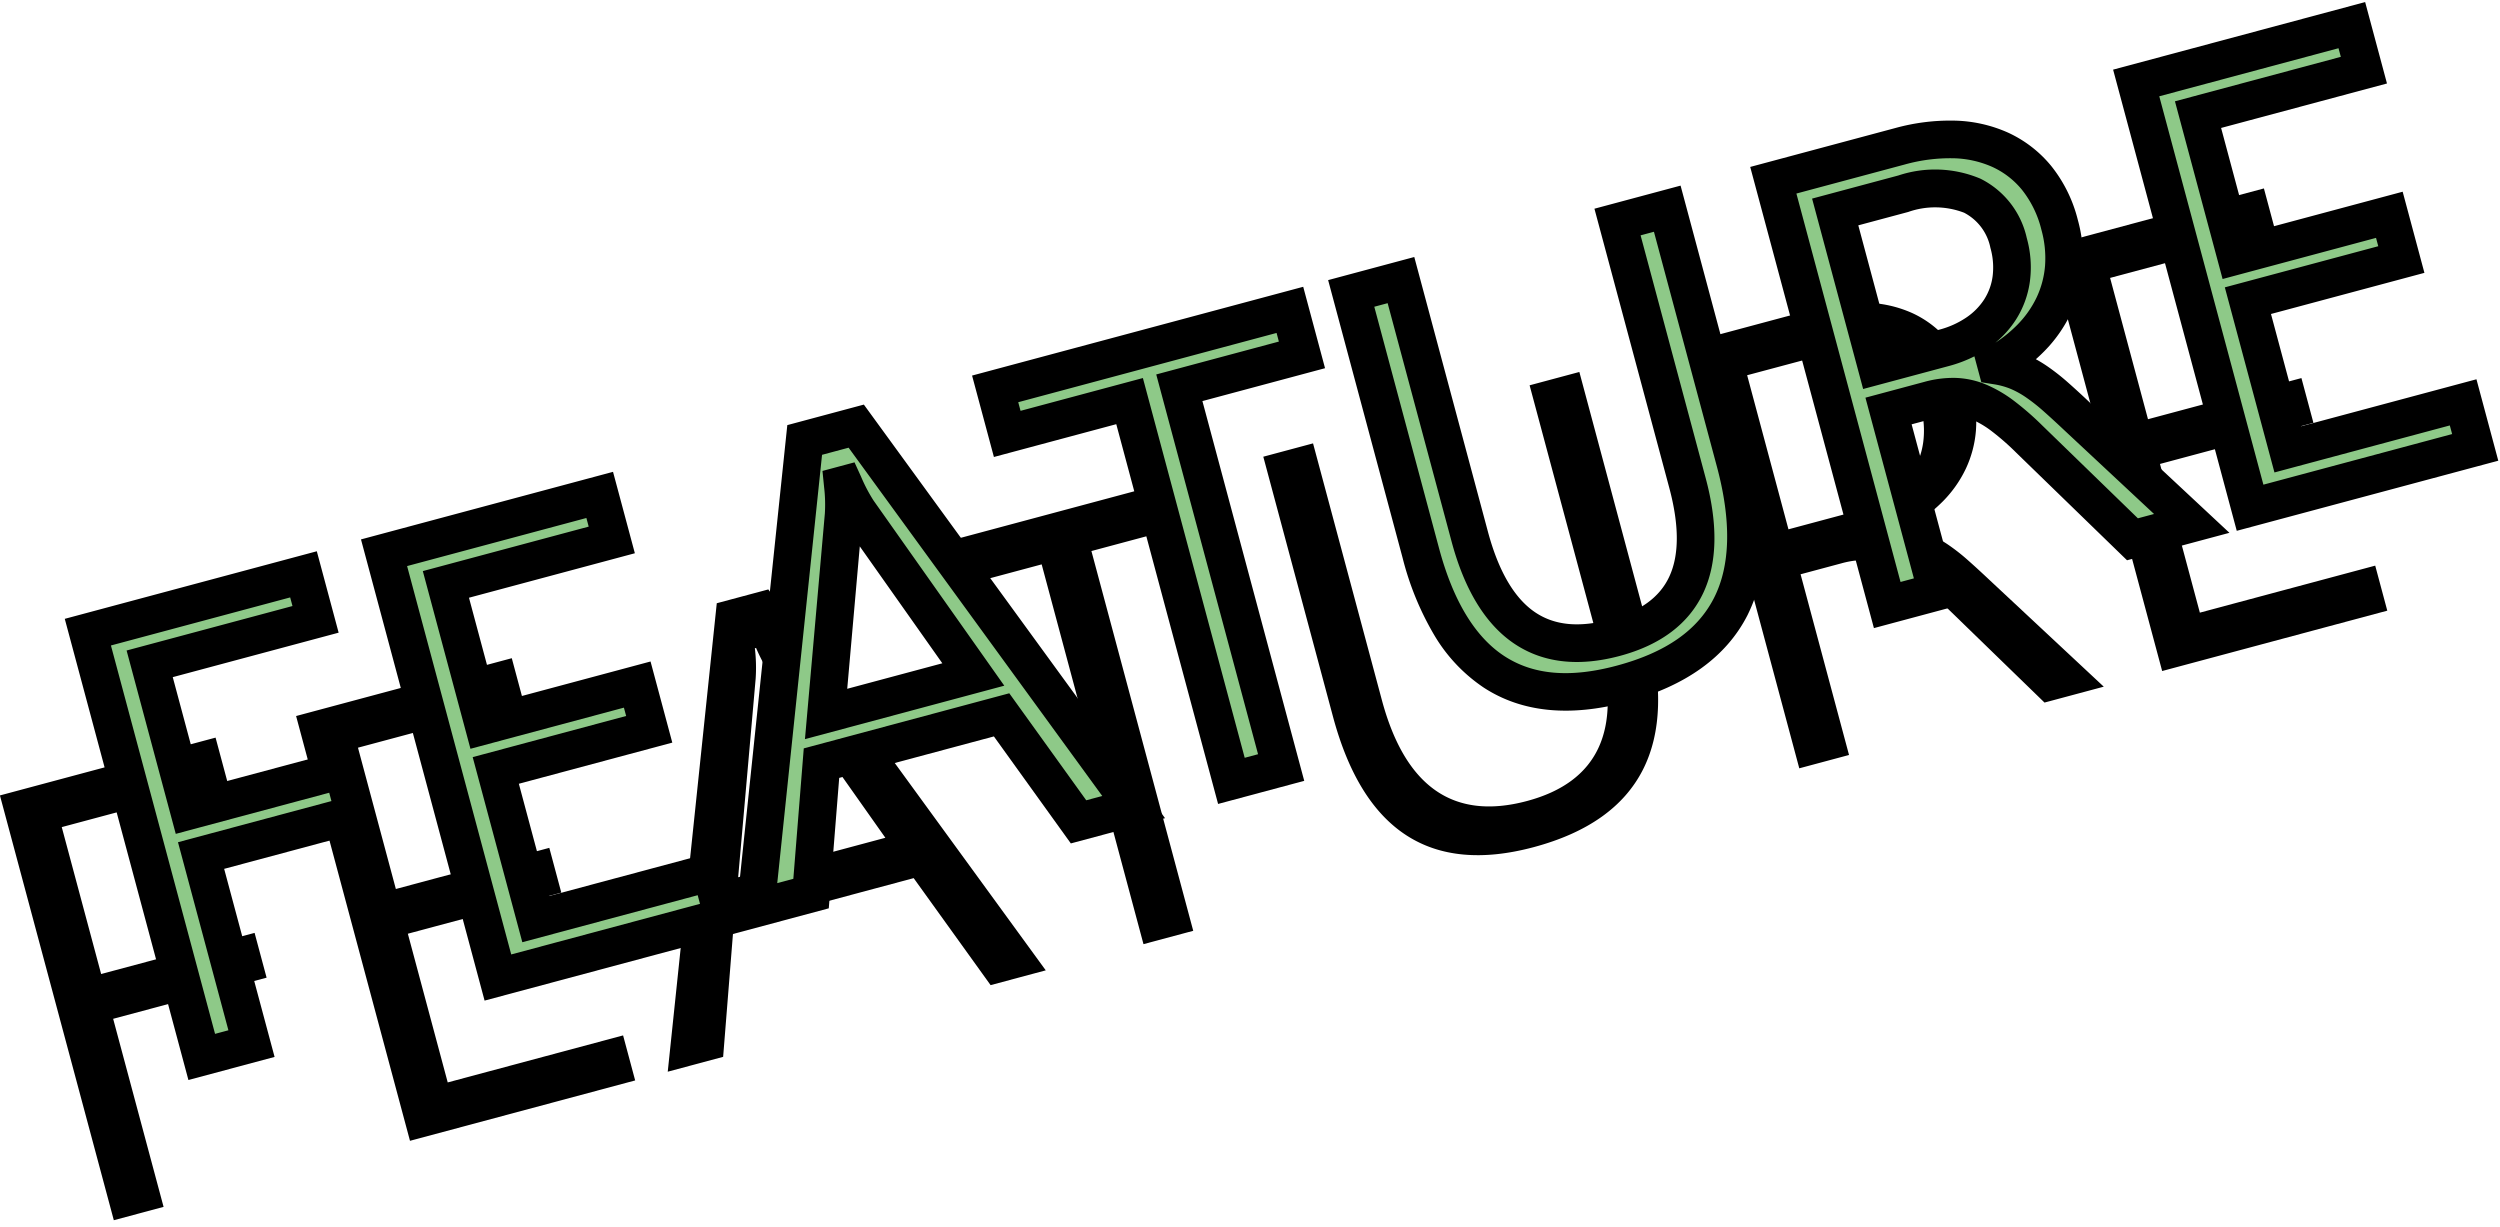
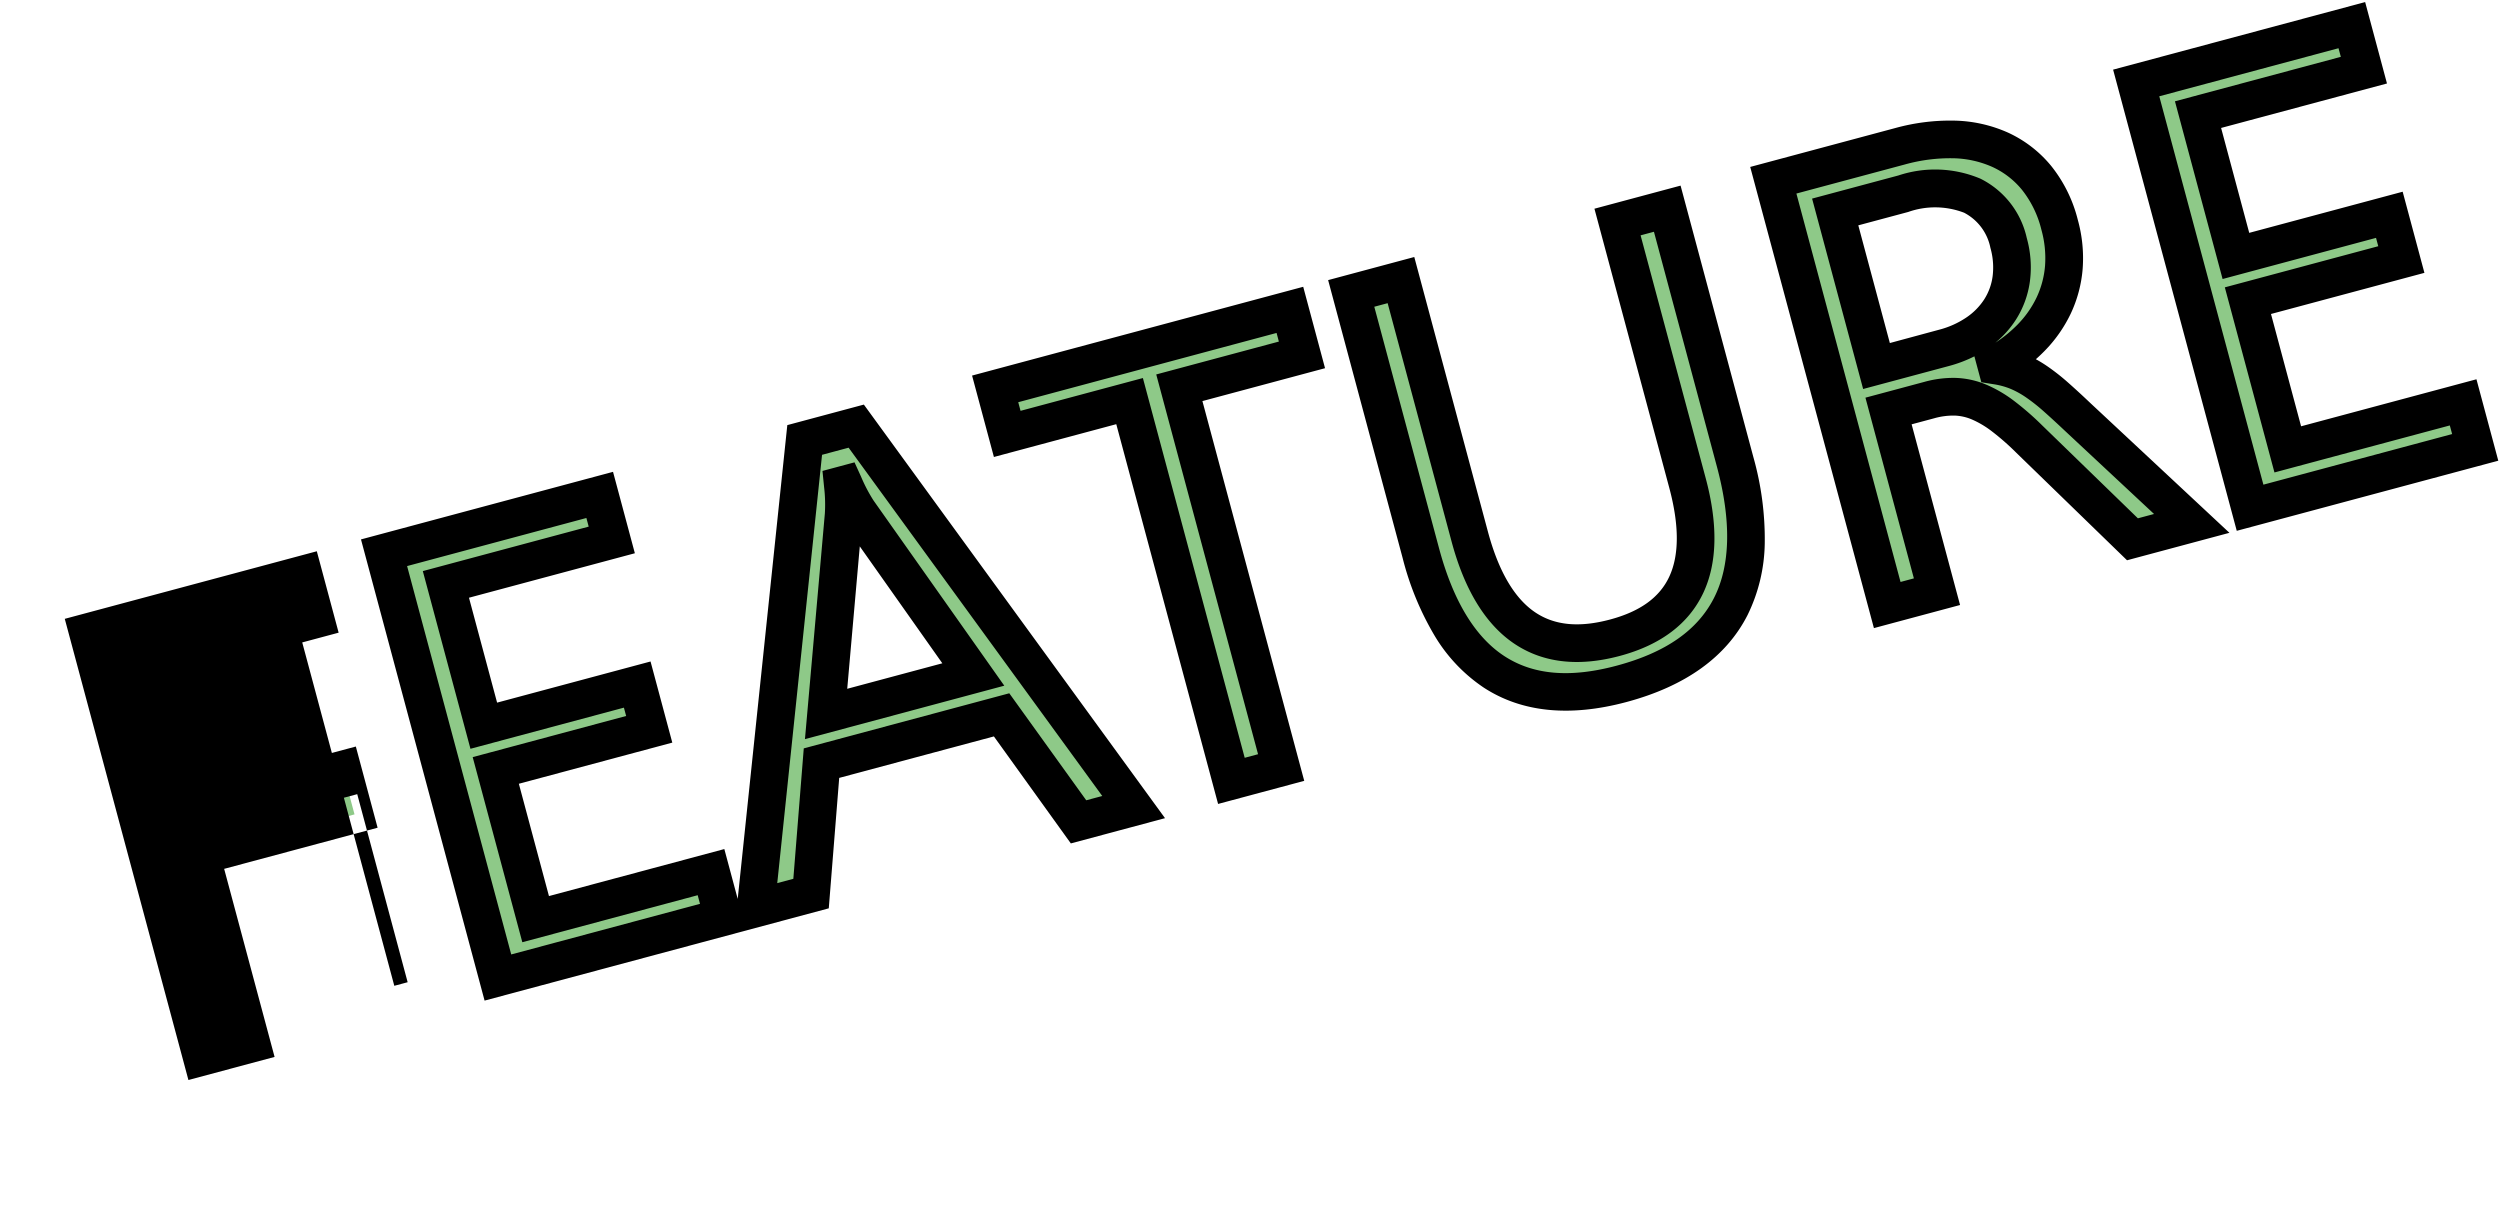
<svg xmlns="http://www.w3.org/2000/svg" width="199.043" height="97.717" viewBox="0 0 199.043 97.717">
  <g id="グループ_185523" data-name="グループ 185523" transform="translate(-41.384 -1887.789)">
-     <path id="パス_51269" data-name="パス 51269" d="M22.363-31.3H8.691v12.109H21.338V-15.5H8.691V0H4.59V-35.01H22.363ZM47.559,0H29V-35.01H46.777V-31.3H33.105v11.646H45.752v3.687H33.105V-3.711H47.559ZM81.4,0H76.855L73.145-9.814H58.3L54.81,0H50.244L63.672-35.01H67.92ZM71.8-13.5,66.309-28.418a14.283,14.283,0,0,1-.537-2.344h-.1a13.077,13.077,0,0,1-.562,2.344L59.668-13.5Zm31.86-17.8H93.555V0h-4.1V-31.3H79.37V-35.01h24.292Zm31.1,17.139Q134.766.586,121.46.586q-12.744,0-12.744-14.185V-35.01h4.1v21.143Q112.817-3.1,121.9-3.1q8.765,0,8.765-10.4V-35.01h4.1ZM168.6,0h-4.883l-5.859-9.814a21.375,21.375,0,0,0-1.562-2.332,8.907,8.907,0,0,0-1.55-1.575,5.37,5.37,0,0,0-1.709-.891,7.027,7.027,0,0,0-2.063-.281h-3.369V0h-4.1V-35.01h10.449a14.891,14.891,0,0,1,4.236.574,9.477,9.477,0,0,1,3.369,1.746,8.112,8.112,0,0,1,2.234,2.917,9.674,9.674,0,0,1,.806,4.089,9.847,9.847,0,0,1-.549,3.357,8.767,8.767,0,0,1-1.562,2.722,9.472,9.472,0,0,1-2.441,2.039,12.464,12.464,0,0,1-3.21,1.306v.1a7.384,7.384,0,0,1,1.526.891,8.4,8.4,0,0,1,1.233,1.184,15.685,15.685,0,0,1,1.16,1.55q.574.867,1.282,2.014Zm-21-31.3v12.7h5.566a8.442,8.442,0,0,0,2.844-.464,6.585,6.585,0,0,0,2.258-1.331,6.034,6.034,0,0,0,1.489-2.124,7.111,7.111,0,0,0,.537-2.82,5.488,5.488,0,0,0-1.819-4.382,7.813,7.813,0,0,0-5.261-1.575ZM191.968,0H173.413V-35.01h17.773V-31.3H177.515v11.646h12.646v3.687H177.515V-3.711h14.453Z" transform="matrix(0.966, -0.259, 0.259, 0.966, 46.012, 1986.128)" />
    <g id="グループ_185522" data-name="グループ 185522">
      <path id="パス_51268" data-name="パス 51268" d="M22.363-31.3H8.691v12.109H21.338V-15.5H8.691V0H4.59V-35.01H22.363ZM47.559,0H29V-35.01H46.777V-31.3H33.105v11.646H45.752v3.687H33.105V-3.711H47.559ZM81.4,0H76.855L73.145-9.814H58.3L54.81,0H50.244L63.672-35.01H67.92ZM71.8-13.5,66.309-28.418a14.283,14.283,0,0,1-.537-2.344h-.1a13.077,13.077,0,0,1-.562,2.344L59.668-13.5Zm31.86-17.8H93.555V0h-4.1V-31.3H79.37V-35.01h24.292Zm31.1,17.139Q134.766.586,121.46.586q-12.744,0-12.744-14.185V-35.01h4.1v21.143Q112.817-3.1,121.9-3.1q8.765,0,8.765-10.4V-35.01h4.1ZM168.6,0h-4.883l-5.859-9.814a21.375,21.375,0,0,0-1.562-2.332,8.907,8.907,0,0,0-1.55-1.575,5.37,5.37,0,0,0-1.709-.891,7.027,7.027,0,0,0-2.063-.281h-3.369V0h-4.1V-35.01h10.449a14.891,14.891,0,0,1,4.236.574,9.477,9.477,0,0,1,3.369,1.746,8.112,8.112,0,0,1,2.234,2.917,9.674,9.674,0,0,1,.806,4.089,9.847,9.847,0,0,1-.549,3.357,8.767,8.767,0,0,1-1.562,2.722,9.472,9.472,0,0,1-2.441,2.039,12.464,12.464,0,0,1-3.21,1.306v.1a7.384,7.384,0,0,1,1.526.891,8.4,8.4,0,0,1,1.233,1.184,15.685,15.685,0,0,1,1.16,1.55q.574.867,1.282,2.014Zm-21-31.3v12.7h5.566a8.442,8.442,0,0,0,2.844-.464,6.585,6.585,0,0,0,2.258-1.331,6.034,6.034,0,0,0,1.489-2.124,7.111,7.111,0,0,0,.537-2.82,5.488,5.488,0,0,0-1.819-4.382,7.813,7.813,0,0,0-5.261-1.575ZM191.968,0H173.413V-35.01h17.773V-31.3H177.515v11.646h12.646v3.687H177.515V-3.711h14.453Z" transform="matrix(0.966, -0.259, 0.259, 0.966, 53.012, 1973.128)" fill="#8ec988" />
-       <path id="パス_51268_-_アウトライン" data-name="パス 51268 - アウトライン" d="M3.09-36.51H23.863V-29.8H10.191v9.109H22.838V-14H10.191V1.5H3.09Zm17.773,3H6.09V-1.5h1.1V-17H19.838v-.687H7.191V-32.8H20.863Zm6.641-3H48.277V-29.8H34.605v8.646H47.252v6.687H34.605v9.256H49.059V-1.1L62.641-36.51H68.95L83.581,1.5H75.819L72.108-8.314H59.359L55.868,1.5H27.5Zm17.773,3H30.5V-1.5H46.059v-.711H31.605V-17.467H44.252v-.687H31.605V-32.8H45.277Zm21.613,0H64.7L52.426-1.5h1.325l3.491-9.814H74.181L77.892-1.5h1.32Zm10.98-3h27.292V-29.8H95.055V1.5h-7.1V-29.8H77.87Zm24.292,3H80.87v.711H90.953V-1.5h1.1V-32.8h10.107Zm5.054-3h7.1v22.643c0,3.208.645,5.6,1.917,7.108C117.46-5.307,119.313-4.6,121.9-4.6c2.479,0,4.255-.676,5.426-2.067,1.22-1.447,1.838-3.747,1.838-6.834V-36.51h7.1v22.35a24.064,24.064,0,0,1-.9,6.883A13.4,13.4,0,0,1,132.553-2.1c-2.5,2.775-6.236,4.182-11.093,4.182-4.672,0-8.263-1.36-10.674-4.044a12.961,12.961,0,0,1-2.711-5,23.292,23.292,0,0,1-.86-6.636Zm4.1,3h-1.1V-13.6c0,4.325.943,7.567,2.8,9.636,1.843,2.051,4.6,3.049,8.442,3.049,4.028,0,6.928-1.044,8.866-3.191s2.94-5.545,2.94-10.055V-33.51h-1.1V-13.5c0,3.814-.856,6.764-2.544,8.767C127.868-2.655,125.27-1.6,121.9-1.6c-3.476,0-6.153-1.085-7.958-3.224-1.741-2.064-2.624-5.106-2.624-9.042Zm30.688-3h11.949a16.456,16.456,0,0,1,4.661.635,11.011,11.011,0,0,1,3.9,2.024,9.636,9.636,0,0,1,2.644,3.449,11.2,11.2,0,0,1,.944,4.718,11.384,11.384,0,0,1-.638,3.865,10.3,10.3,0,0,1-1.829,3.184,11.011,11.011,0,0,1-2.824,2.361q-.391.231-.808.437a10.524,10.524,0,0,1,.733.774,17.256,17.256,0,0,1,1.272,1.7c.389.587.827,1.276,1.3,2.049l8,12.816h-8.439l-6.3-10.553a19.991,19.991,0,0,0-1.45-2.167,7.464,7.464,0,0,0-1.285-1.312,3.847,3.847,0,0,0-1.234-.646,5.575,5.575,0,0,0-1.623-.215h-1.869V1.5h-7.1Zm15.2,18.578a10.549,10.549,0,0,0,2.074-.926,8.02,8.02,0,0,0,2.059-1.716,7.313,7.313,0,0,0,1.3-2.261,8.4,8.4,0,0,0,.461-2.849,8.243,8.243,0,0,0-.668-3.461,6.572,6.572,0,0,0-1.823-2.386A8.032,8.032,0,0,0,157.766-33a13.466,13.466,0,0,0-3.811-.512h-8.949V-1.5h1.1V-16.393h4.869a8.551,8.551,0,0,1,2.5.347,6.889,6.889,0,0,1,2.184,1.136,10.443,10.443,0,0,1,1.816,1.838,22.956,22.956,0,0,1,1.673,2.492l5.421,9.08H165.9l-5.14-8.235c-.461-.748-.884-1.412-1.256-1.974a14.251,14.251,0,0,0-1.048-1.4,6.936,6.936,0,0,0-1.012-.974,5.926,5.926,0,0,0-1.217-.707l-.891-.4v-2.135a10.49,10.49,0,0,1-2.162.218h-7.066V-32.8h7.115a9.274,9.274,0,0,1,6.243,1.941,6.947,6.947,0,0,1,2.337,5.516,8.631,8.631,0,0,1-.658,3.409,7.551,7.551,0,0,1-1.859,2.644A7.935,7.935,0,0,1,157.21-17.932ZM153.174-20.1a6.989,6.989,0,0,0,2.342-.377,5.055,5.055,0,0,0,1.751-1.026,4.511,4.511,0,0,0,1.12-1.6,5.658,5.658,0,0,0,.417-2.231,4.029,4.029,0,0,0-1.3-3.248,6.442,6.442,0,0,0-4.279-1.209h-4.115v9.7ZM171.913-36.51h20.773V-29.8H179.015v8.646h12.646v6.687H179.015v9.256h14.453V1.5H171.913Zm17.773,3H174.913V-1.5h15.555v-.711H176.015V-17.467h12.646v-.687H176.015V-32.8h13.672ZM64.4-32.262h2.642l.209,1.253a12.561,12.561,0,0,0,.466,2.074L73.953-12H57.524L63.706-28.94A11.736,11.736,0,0,0,64.194-31ZM69.651-15,65.714-25.692,61.812-15Z" transform="matrix(0.966, -0.259, 0.259, 0.966, 53.012, 1973.128)" />
+       <path id="パス_51268_-_アウトライン" data-name="パス 51268 - アウトライン" d="M3.09-36.51H23.863V-29.8H10.191v9.109H22.838V-14H10.191V1.5H3.09Zm17.773,3V-1.5h1.1V-17H19.838v-.687H7.191V-32.8H20.863Zm6.641-3H48.277V-29.8H34.605v8.646H47.252v6.687H34.605v9.256H49.059V-1.1L62.641-36.51H68.95L83.581,1.5H75.819L72.108-8.314H59.359L55.868,1.5H27.5Zm17.773,3H30.5V-1.5H46.059v-.711H31.605V-17.467H44.252v-.687H31.605V-32.8H45.277Zm21.613,0H64.7L52.426-1.5h1.325l3.491-9.814H74.181L77.892-1.5h1.32Zm10.98-3h27.292V-29.8H95.055V1.5h-7.1V-29.8H77.87Zm24.292,3H80.87v.711H90.953V-1.5h1.1V-32.8h10.107Zm5.054-3h7.1v22.643c0,3.208.645,5.6,1.917,7.108C117.46-5.307,119.313-4.6,121.9-4.6c2.479,0,4.255-.676,5.426-2.067,1.22-1.447,1.838-3.747,1.838-6.834V-36.51h7.1v22.35a24.064,24.064,0,0,1-.9,6.883A13.4,13.4,0,0,1,132.553-2.1c-2.5,2.775-6.236,4.182-11.093,4.182-4.672,0-8.263-1.36-10.674-4.044a12.961,12.961,0,0,1-2.711-5,23.292,23.292,0,0,1-.86-6.636Zm4.1,3h-1.1V-13.6c0,4.325.943,7.567,2.8,9.636,1.843,2.051,4.6,3.049,8.442,3.049,4.028,0,6.928-1.044,8.866-3.191s2.94-5.545,2.94-10.055V-33.51h-1.1V-13.5c0,3.814-.856,6.764-2.544,8.767C127.868-2.655,125.27-1.6,121.9-1.6c-3.476,0-6.153-1.085-7.958-3.224-1.741-2.064-2.624-5.106-2.624-9.042Zm30.688-3h11.949a16.456,16.456,0,0,1,4.661.635,11.011,11.011,0,0,1,3.9,2.024,9.636,9.636,0,0,1,2.644,3.449,11.2,11.2,0,0,1,.944,4.718,11.384,11.384,0,0,1-.638,3.865,10.3,10.3,0,0,1-1.829,3.184,11.011,11.011,0,0,1-2.824,2.361q-.391.231-.808.437a10.524,10.524,0,0,1,.733.774,17.256,17.256,0,0,1,1.272,1.7c.389.587.827,1.276,1.3,2.049l8,12.816h-8.439l-6.3-10.553a19.991,19.991,0,0,0-1.45-2.167,7.464,7.464,0,0,0-1.285-1.312,3.847,3.847,0,0,0-1.234-.646,5.575,5.575,0,0,0-1.623-.215h-1.869V1.5h-7.1Zm15.2,18.578a10.549,10.549,0,0,0,2.074-.926,8.02,8.02,0,0,0,2.059-1.716,7.313,7.313,0,0,0,1.3-2.261,8.4,8.4,0,0,0,.461-2.849,8.243,8.243,0,0,0-.668-3.461,6.572,6.572,0,0,0-1.823-2.386A8.032,8.032,0,0,0,157.766-33a13.466,13.466,0,0,0-3.811-.512h-8.949V-1.5h1.1V-16.393h4.869a8.551,8.551,0,0,1,2.5.347,6.889,6.889,0,0,1,2.184,1.136,10.443,10.443,0,0,1,1.816,1.838,22.956,22.956,0,0,1,1.673,2.492l5.421,9.08H165.9l-5.14-8.235c-.461-.748-.884-1.412-1.256-1.974a14.251,14.251,0,0,0-1.048-1.4,6.936,6.936,0,0,0-1.012-.974,5.926,5.926,0,0,0-1.217-.707l-.891-.4v-2.135a10.49,10.49,0,0,1-2.162.218h-7.066V-32.8h7.115a9.274,9.274,0,0,1,6.243,1.941,6.947,6.947,0,0,1,2.337,5.516,8.631,8.631,0,0,1-.658,3.409,7.551,7.551,0,0,1-1.859,2.644A7.935,7.935,0,0,1,157.21-17.932ZM153.174-20.1a6.989,6.989,0,0,0,2.342-.377,5.055,5.055,0,0,0,1.751-1.026,4.511,4.511,0,0,0,1.12-1.6,5.658,5.658,0,0,0,.417-2.231,4.029,4.029,0,0,0-1.3-3.248,6.442,6.442,0,0,0-4.279-1.209h-4.115v9.7ZM171.913-36.51h20.773V-29.8H179.015v8.646h12.646v6.687H179.015v9.256h14.453V1.5H171.913Zm17.773,3H174.913V-1.5h15.555v-.711H176.015V-17.467h12.646v-.687H176.015V-32.8h13.672ZM64.4-32.262h2.642l.209,1.253a12.561,12.561,0,0,0,.466,2.074L73.953-12H57.524L63.706-28.94A11.736,11.736,0,0,0,64.194-31ZM69.651-15,65.714-25.692,61.812-15Z" transform="matrix(0.966, -0.259, 0.259, 0.966, 53.012, 1973.128)" />
    </g>
  </g>
</svg>